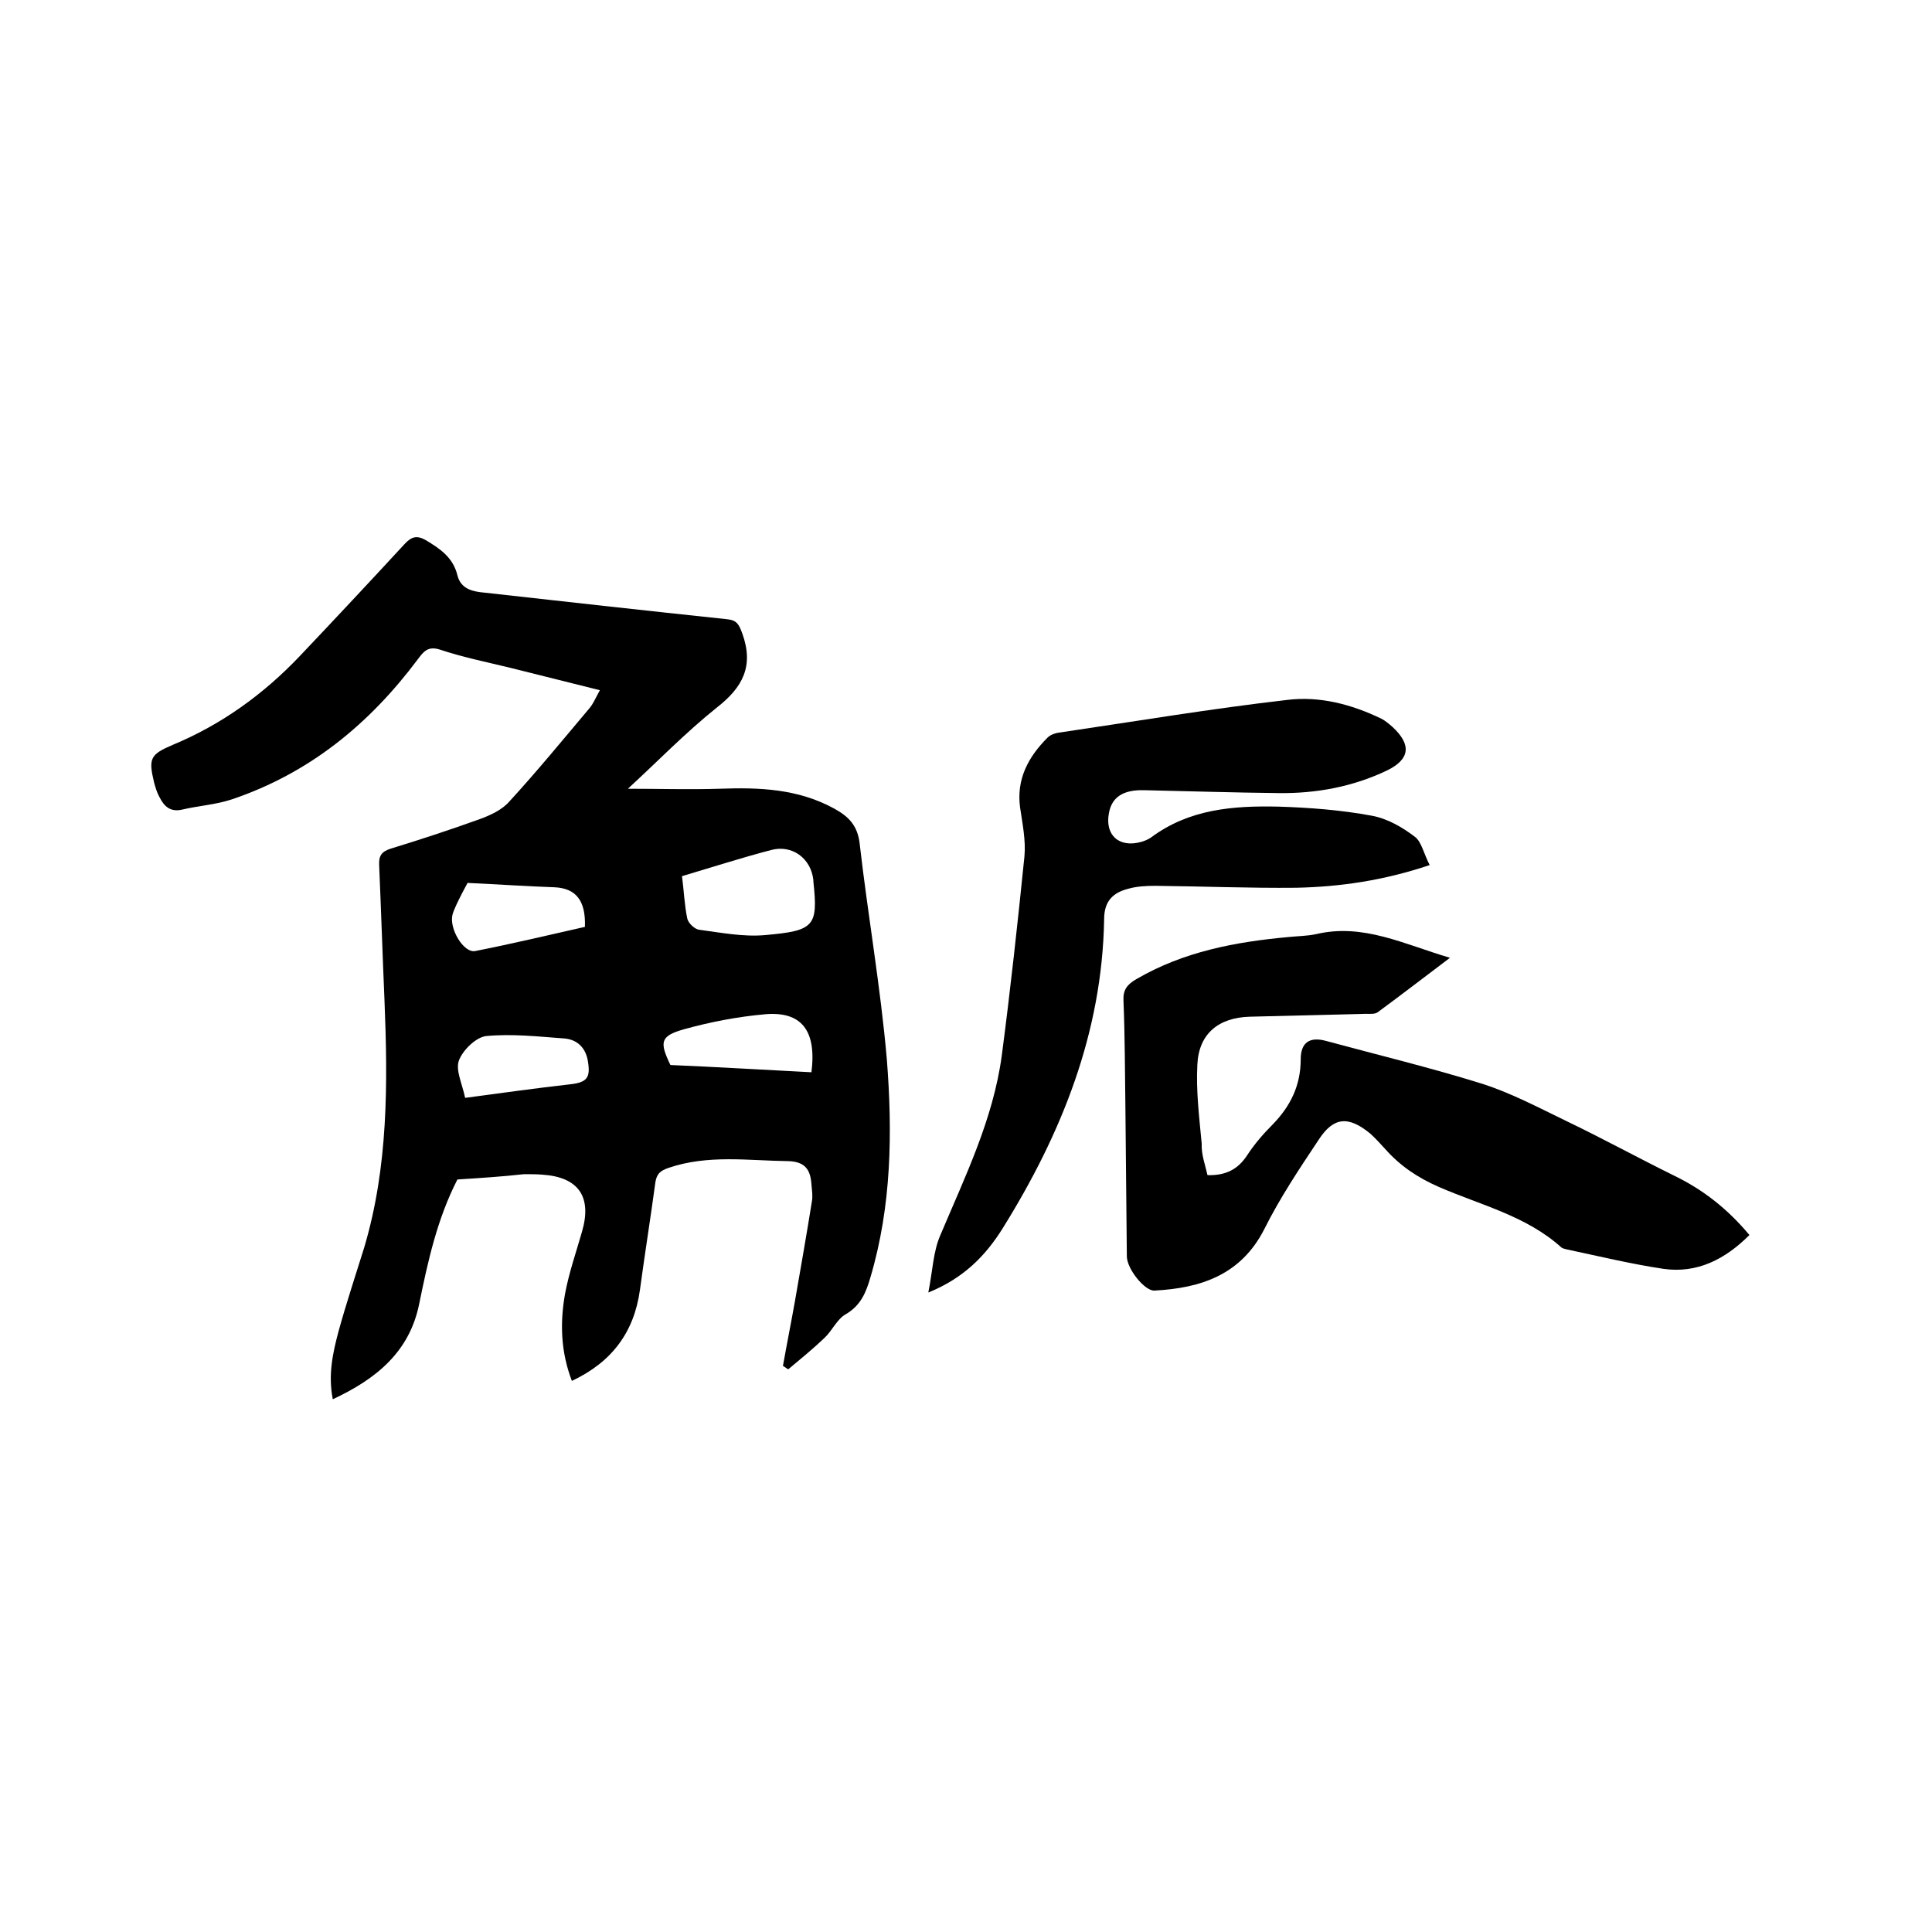
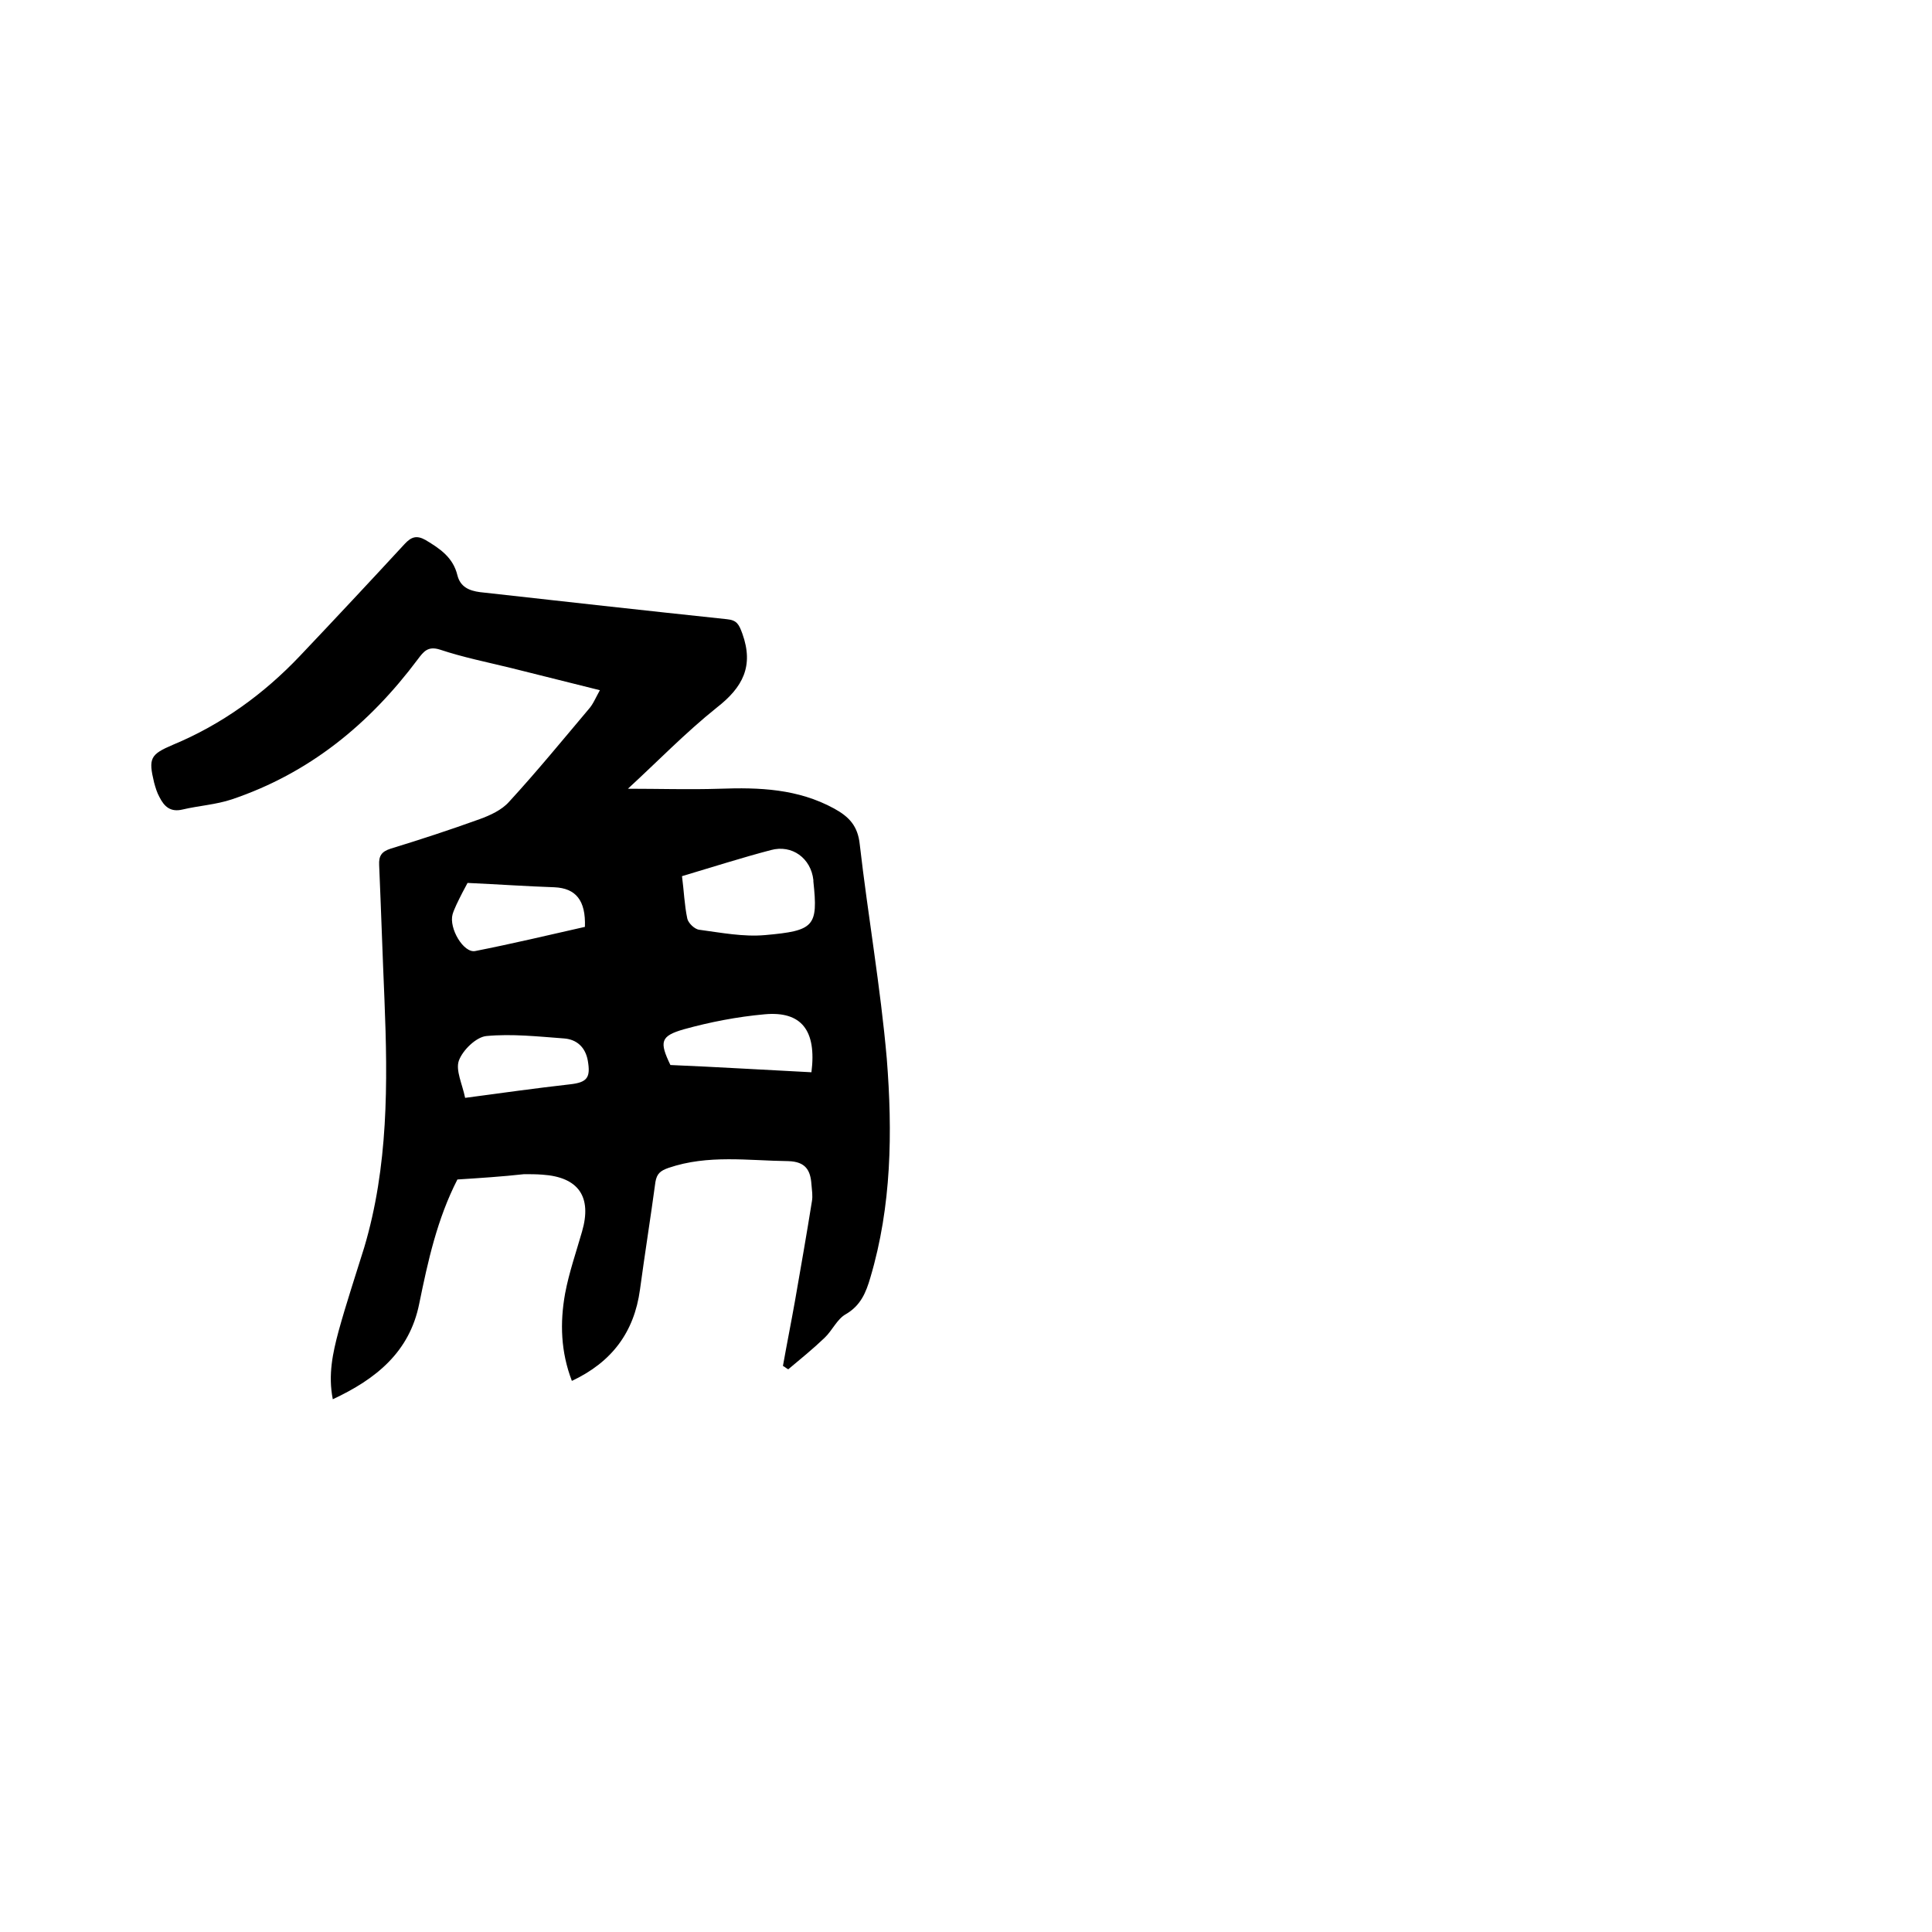
<svg xmlns="http://www.w3.org/2000/svg" enable-background="new 0 0 400 400" viewBox="0 0 400 400">
  <path d="m94.7 244.2c-4.2 8.2-6.1 16.9-7.9 25.7-2 10-8.9 15.6-17.9 19.8-1-5.1 0-9.6 1.2-14.1 1.6-5.8 3.5-11.5 5.3-17.3 5-16.8 4.9-34 4.2-51.3-.4-9.3-.7-18.6-1.1-27.9-.1-1.9.5-2.8 2.4-3.4 6.2-1.9 12.3-3.9 18.4-6.1 2.2-.8 4.6-1.9 6.1-3.6 5.7-6.2 11.1-12.8 16.5-19.2.9-1 1.4-2.3 2.3-3.9-6.4-1.6-12.4-3.1-18.4-4.6-4.9-1.2-9.9-2.2-14.7-3.8-2.5-.8-3.4.4-4.6 2-10.1 13.5-22.5 23.6-38.5 29-3.3 1.1-6.8 1.3-10.2 2.1-2.5.6-3.8-.6-4.8-2.6-.5-.9-.8-1.9-1.1-3-1.2-5-.8-5.8 3.9-7.8 10.1-4.2 18.8-10.5 26.3-18.4 7.3-7.7 14.5-15.4 21.7-23.2 1.4-1.5 2.5-1.8 4.3-.8 3 1.8 5.7 3.6 6.6 7.3.6 2.4 2.4 3.2 4.7 3.5 17 1.9 34.1 3.8 51.1 5.6 2.1.2 2.5 1.1 3.2 3 2.4 6.7.1 11.1-5.3 15.3-6.5 5.2-12.3 11.2-18.4 16.8 6.4 0 12.7.2 19 0 8.2-.3 16.2 0 23.7 4.1 3.1 1.7 4.9 3.6 5.3 7.4 1.7 14.8 4.3 29.5 5.6 44.4 1.2 15.2 1 30.5-3.4 45.3-.9 3.1-2 5.8-5.1 7.6-1.8 1-2.8 3.4-4.4 4.9-2.4 2.3-5 4.4-7.5 6.5-.4-.2-.7-.5-1.1-.7.8-4.5 1.7-9 2.5-13.5 1.2-6.9 2.4-13.7 3.5-20.6.2-1.1 0-2.3-.1-3.5-.2-2.9-1.2-4.7-4.8-4.8-8.3-.1-16.6-1.4-24.8 1.4-1.7.6-2.4 1.2-2.7 2.9-1 7.4-2.2 14.9-3.2 22.3-1.2 8.8-5.8 15-14.1 18.9-2.3-6-2.5-12-1.4-18.1.8-4.3 2.3-8.6 3.5-12.8 2.1-7.2-.7-11.3-8.2-11.8-1.3-.1-2.5-.1-3.8-.1-4.5.5-9.1.8-13.8 1.1zm46.5-62.8c.4 3 .5 6 1.1 8.8.2.9 1.5 2.2 2.5 2.3 4.5.6 9.1 1.5 13.6 1.1 10.2-.9 11-1.8 10-11.1 0-.1 0-.2 0-.3-.5-4.5-4.4-7.4-8.8-6.2-6.1 1.6-12 3.5-18.4 5.4zm26.8 40.6c1.1-8.7-2.1-12.7-9.7-12-5.6.5-11.3 1.6-16.7 3.1-4.9 1.4-5.1 2.6-2.8 7.4 9.6.4 19.3 1 29.2 1.5zm-71.2-39.2c-.6 1.1-1.5 2.8-2.3 4.5-.3.7-.6 1.3-.8 2-.8 2.9 2.3 8.1 4.7 7.6 7.6-1.5 15.2-3.3 22.7-5 .2-5.5-1.9-8-6.3-8.2-5.8-.2-11.5-.6-18-.9zm-.5 44.5c7.5-1 14.6-2 21.7-2.8 3.6-.4 4.3-1.4 3.7-4.9-.5-2.8-2.3-4.4-4.9-4.6-5.4-.4-10.8-1-16.1-.5-2.1.2-4.9 2.9-5.7 5.1-.7 2 .7 4.8 1.3 7.7z" />
-   <path d="m250 243.3c3.8.1 6.3-1.2 8.2-4.1 1.5-2.3 3.3-4.4 5.3-6.4 3.7-3.8 5.8-8.1 5.8-13.5 0-3.5 1.9-4.7 5.2-3.8 10.7 2.9 21.5 5.5 32.1 8.8 6.1 1.9 11.9 5 17.7 7.8 7.5 3.6 14.8 7.6 22.3 11.3 6 2.9 11.1 6.9 15.6 12.3-5 5-10.8 8-17.8 7-6.7-1-13.3-2.6-19.9-4-.4-.1-.9-.2-1.2-.4-7.3-6.6-16.8-8.8-25.5-12.6-4.3-1.9-7.9-4.3-11-7.8-1-1.1-2-2.2-3.1-3.2-4.5-3.7-7.6-3.5-10.7 1.3-4 6-8 12-11.2 18.4-4.8 9.5-13.1 12.3-22.8 12.8-2 .1-5.7-4.5-5.7-7.1-.1-10.4-.2-20.8-.3-31.1-.1-7.3-.1-14.6-.4-21.9-.1-2.2.8-3.3 2.7-4.4 9.8-5.7 20.5-7.7 31.5-8.7 1.9-.2 3.8-.2 5.7-.6 9.7-2.3 18.2 2.1 27.7 4.9-5.3 4-10.1 7.7-15 11.3-.6.4-1.6.3-2.4.3-8 .2-16.1.4-24.1.6-6.4.2-10.5 3.5-10.8 9.9-.3 5.4.4 11 .9 16.4-.1 2.2.7 4.3 1.2 6.5z" />
-   <path d="m296 179.1c-9.5 3.2-18.5 4.5-27.6 4.7-9.7.1-19.4-.3-29.2-.4-1.9 0-3.8.1-5.6.6-3.1.8-5 2.5-5 6.3-.4 23.5-8.8 44.4-21 64-3.5 5.6-8 10.3-15.4 13.3.9-4.5 1-8.5 2.5-11.9 5.1-12.1 10.9-23.9 12.7-37.1 1.8-13.7 3.3-27.5 4.7-41.3.3-3.3-.4-6.7-.9-10.1-.8-5.9 1.7-10.5 5.7-14.5.7-.7 1.9-1 2.9-1.1 15.6-2.3 31.1-4.9 46.8-6.7 6.6-.8 13.2.9 19.4 3.9.8.4 1.6 1.1 2.3 1.7 4 3.7 3.6 6.7-1.1 9-7.1 3.4-14.7 4.8-22.5 4.7-9.3-.1-18.6-.4-27.9-.6-4.2-.1-6.6 1.4-7.2 4.7-.9 4.6 2.1 7.3 6.7 6 .7-.2 1.4-.5 2-.9 7.9-5.9 17-6.6 26.3-6.4 6.5.2 13.1.7 19.5 1.9 3.2.6 6.3 2.4 8.9 4.4 1.3 1 1.8 3.5 3 5.8z" />
+   <path d="m296 179.1z" />
</svg>